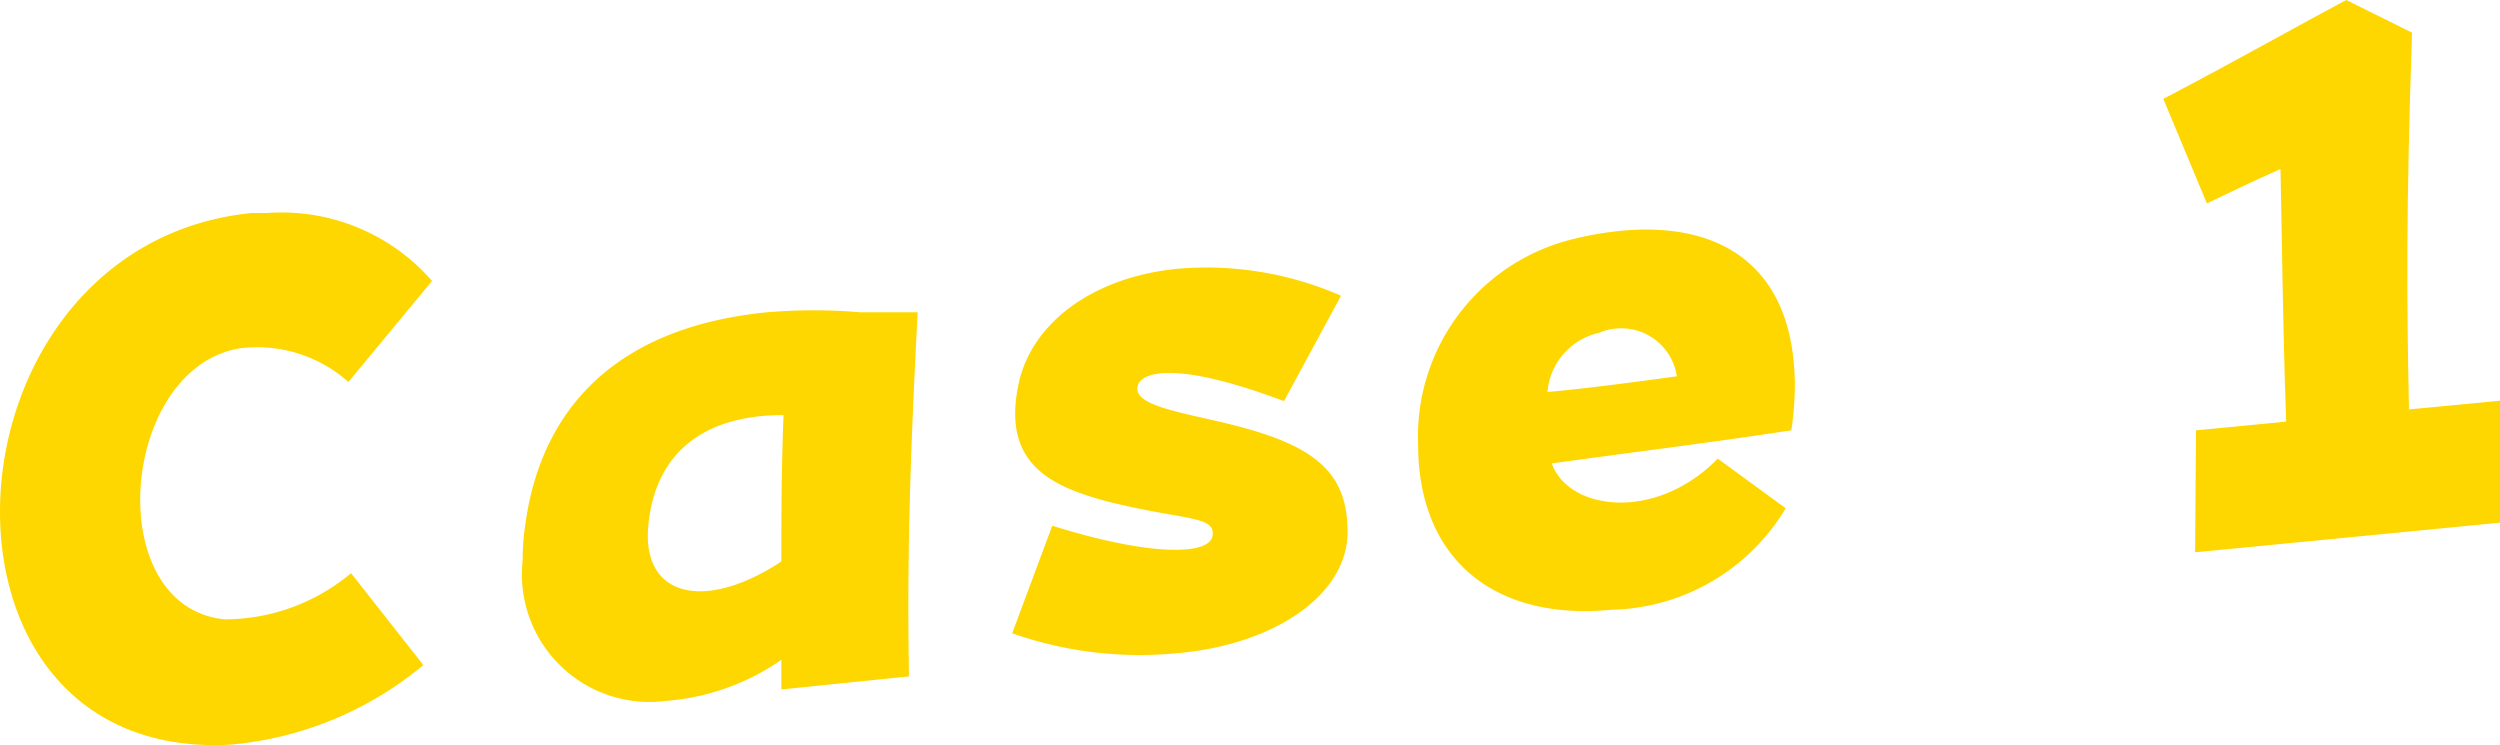
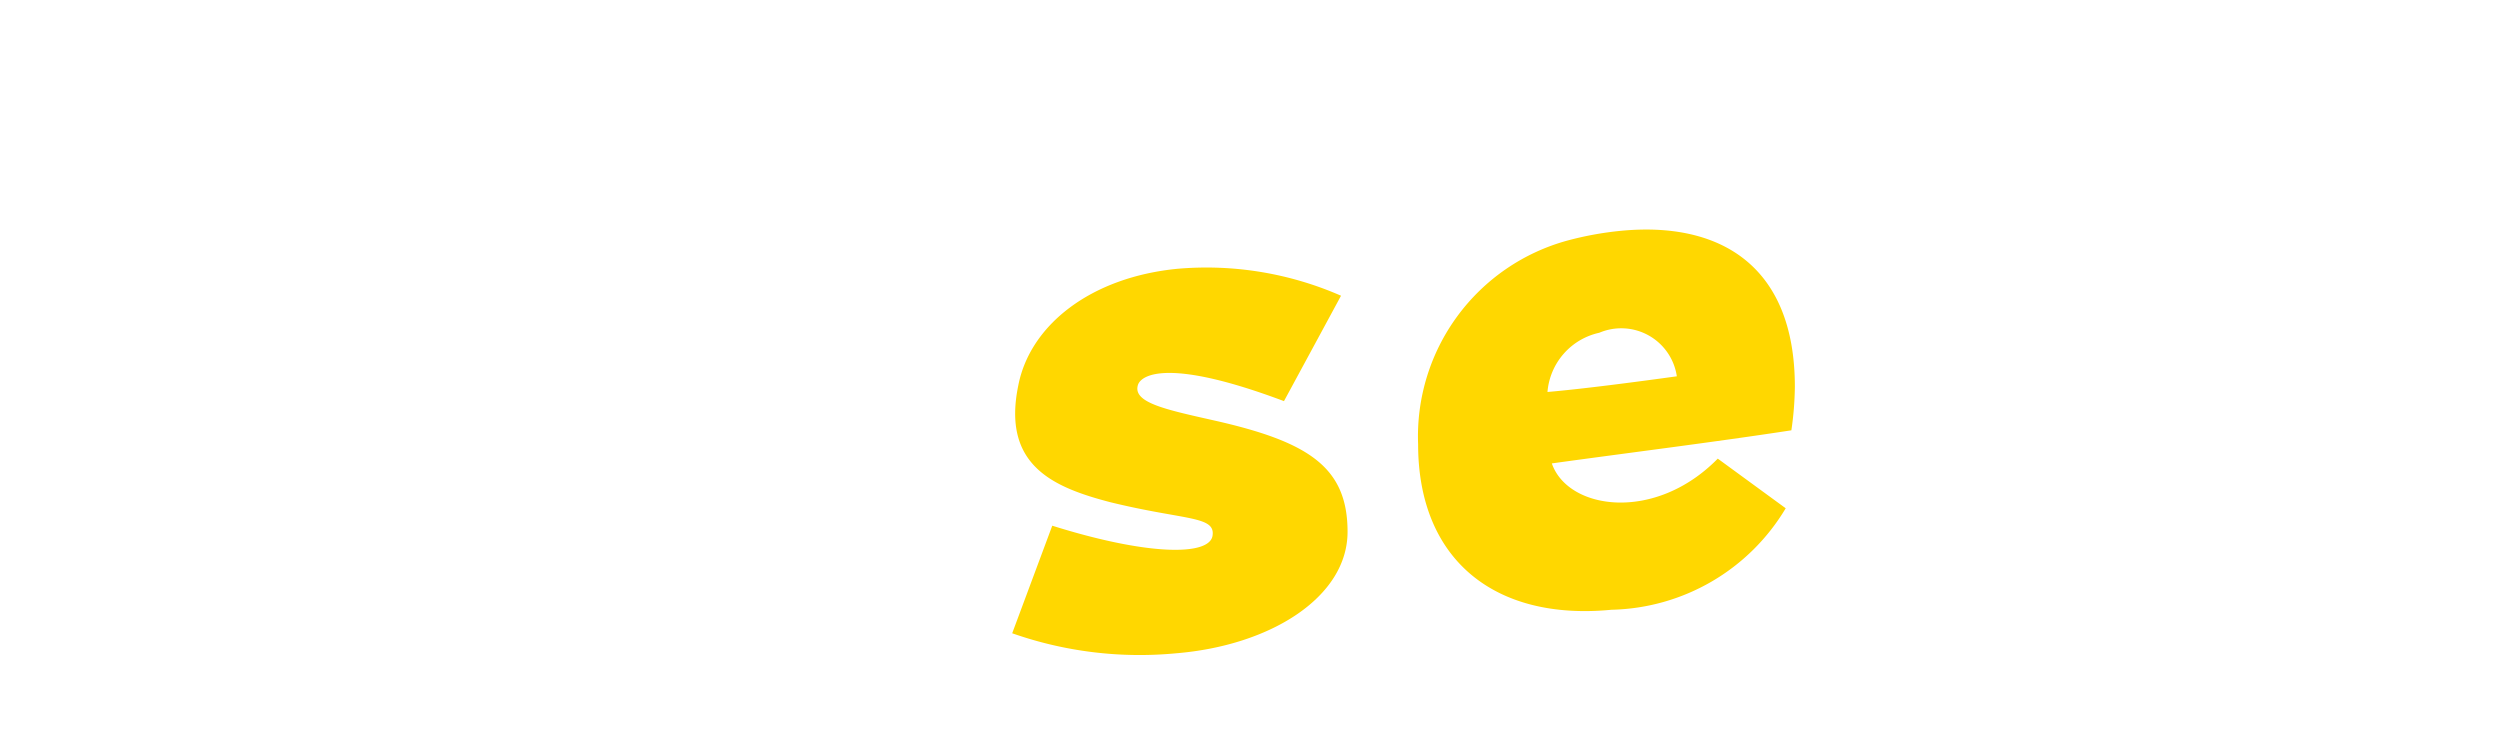
<svg xmlns="http://www.w3.org/2000/svg" width="57.4" height="17.11" viewBox="0 0 57.4 17.11">
  <defs>
    <style>.cls-1{fill:gold;}</style>
  </defs>
  <g id="レイヤー_2" data-name="レイヤー 2">
    <g id="design">
-       <path class="cls-1" d="M0,11.75C0,8.63,2,5.27,5.78,4.89h.36A4.58,4.58,0,0,1,9.92,6.45L8,8.77A3.15,3.15,0,0,0,5.49,8c-2.75.48-3.17,5.94-.33,6.22a4.53,4.53,0,0,0,2.9-1.06l1.66,2.11A8,8,0,0,1,5.25,17.1C1.69,17.27,0,14.63,0,11.75Z" />
-       <path class="cls-1" d="M12,12.87a5.51,5.51,0,0,1,.07-.89c.32-2.23,1.71-4.43,5.54-4.81a12.64,12.64,0,0,1,2.14,0l1.32,0c-.2,3.8-.24,5.93-.2,8.36l-2.93.3v-.68a5.35,5.35,0,0,1-2.63.94A2.93,2.93,0,0,1,12,12.87Zm5.94,0c0-1,0-2.07.05-3.34-2.07,0-3,1.09-3.11,2.61S16.13,14.07,17.93,12.9Z" />
      <path class="cls-1" d="M24.16,12.07c2.23.7,3.61.69,3.68.23s-.64-.35-2.35-.77c-1.3-.34-2.49-.84-2.11-2.68.27-1.39,1.67-2.49,3.67-2.68a7.7,7.7,0,0,1,3.74.62L29.48,9.21c-2.66-1-3.27-.6-3.35-.38-.14.41.62.57,1.73.82,2.18.49,3.08,1.07,3.08,2.56S29.19,14.82,27,15a8.83,8.83,0,0,1-3.76-.46Z" />
      <path class="cls-1" d="M32.56,10.2A4.66,4.66,0,0,1,36,5.52a7.53,7.53,0,0,1,1.21-.22c2.25-.22,4,.77,4,3.58a7.37,7.37,0,0,1-.08,1c-1.76.27-3.77.52-5.5.76C36,11.71,38,12,39.44,10.53L41,11.67A4.78,4.78,0,0,1,37,14C34.32,14.26,32.56,12.85,32.56,10.2ZM38.5,8.64a1.29,1.29,0,0,0-1.78-1A1.52,1.52,0,0,0,35.53,9C36.34,8.93,37.56,8.77,38.5,8.64Z" />
-       <path class="cls-1" d="M50.42,9.88l2.07-.2c-.08-2.3-.09-3.94-.13-5.8-.67.3-1.13.52-1.69.79l-1-2.4C51.48,1.32,52.74.6,53.87,0l1.51.75c-.14,4.19-.12,6.17-.07,8.65l2.09-.2V12l-7,.68Z" />
    </g>
  </g>
</svg>